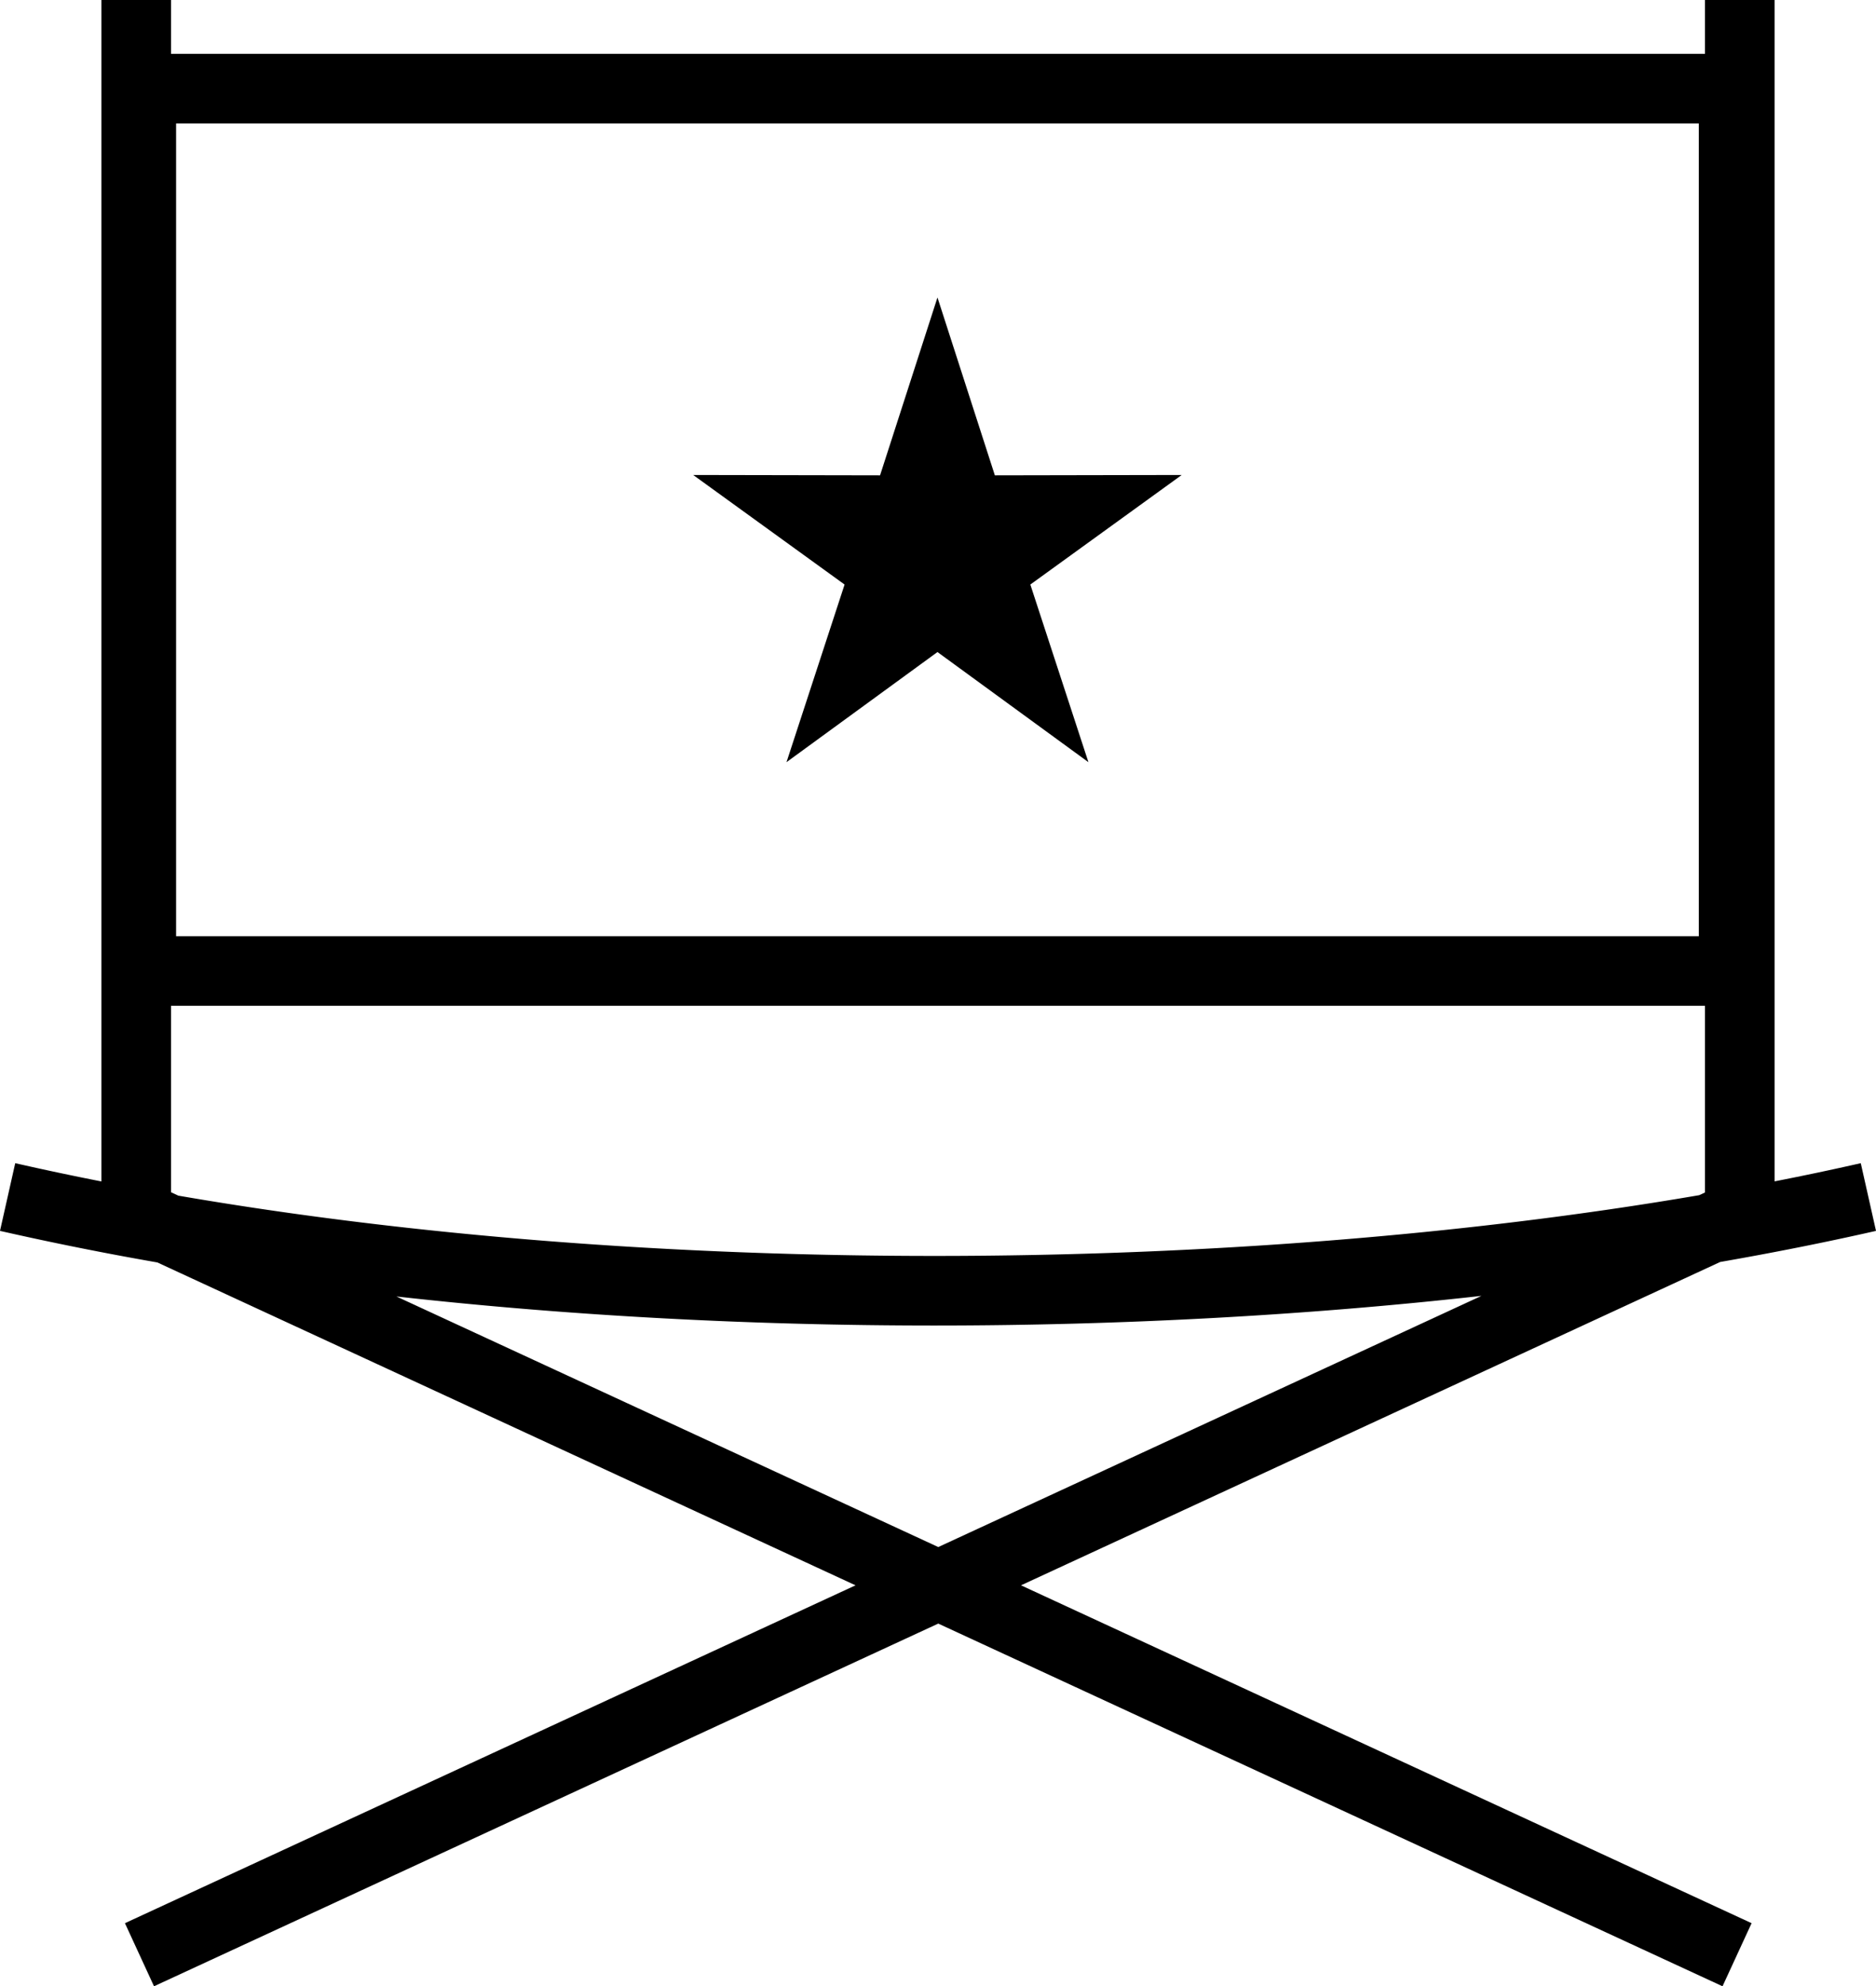
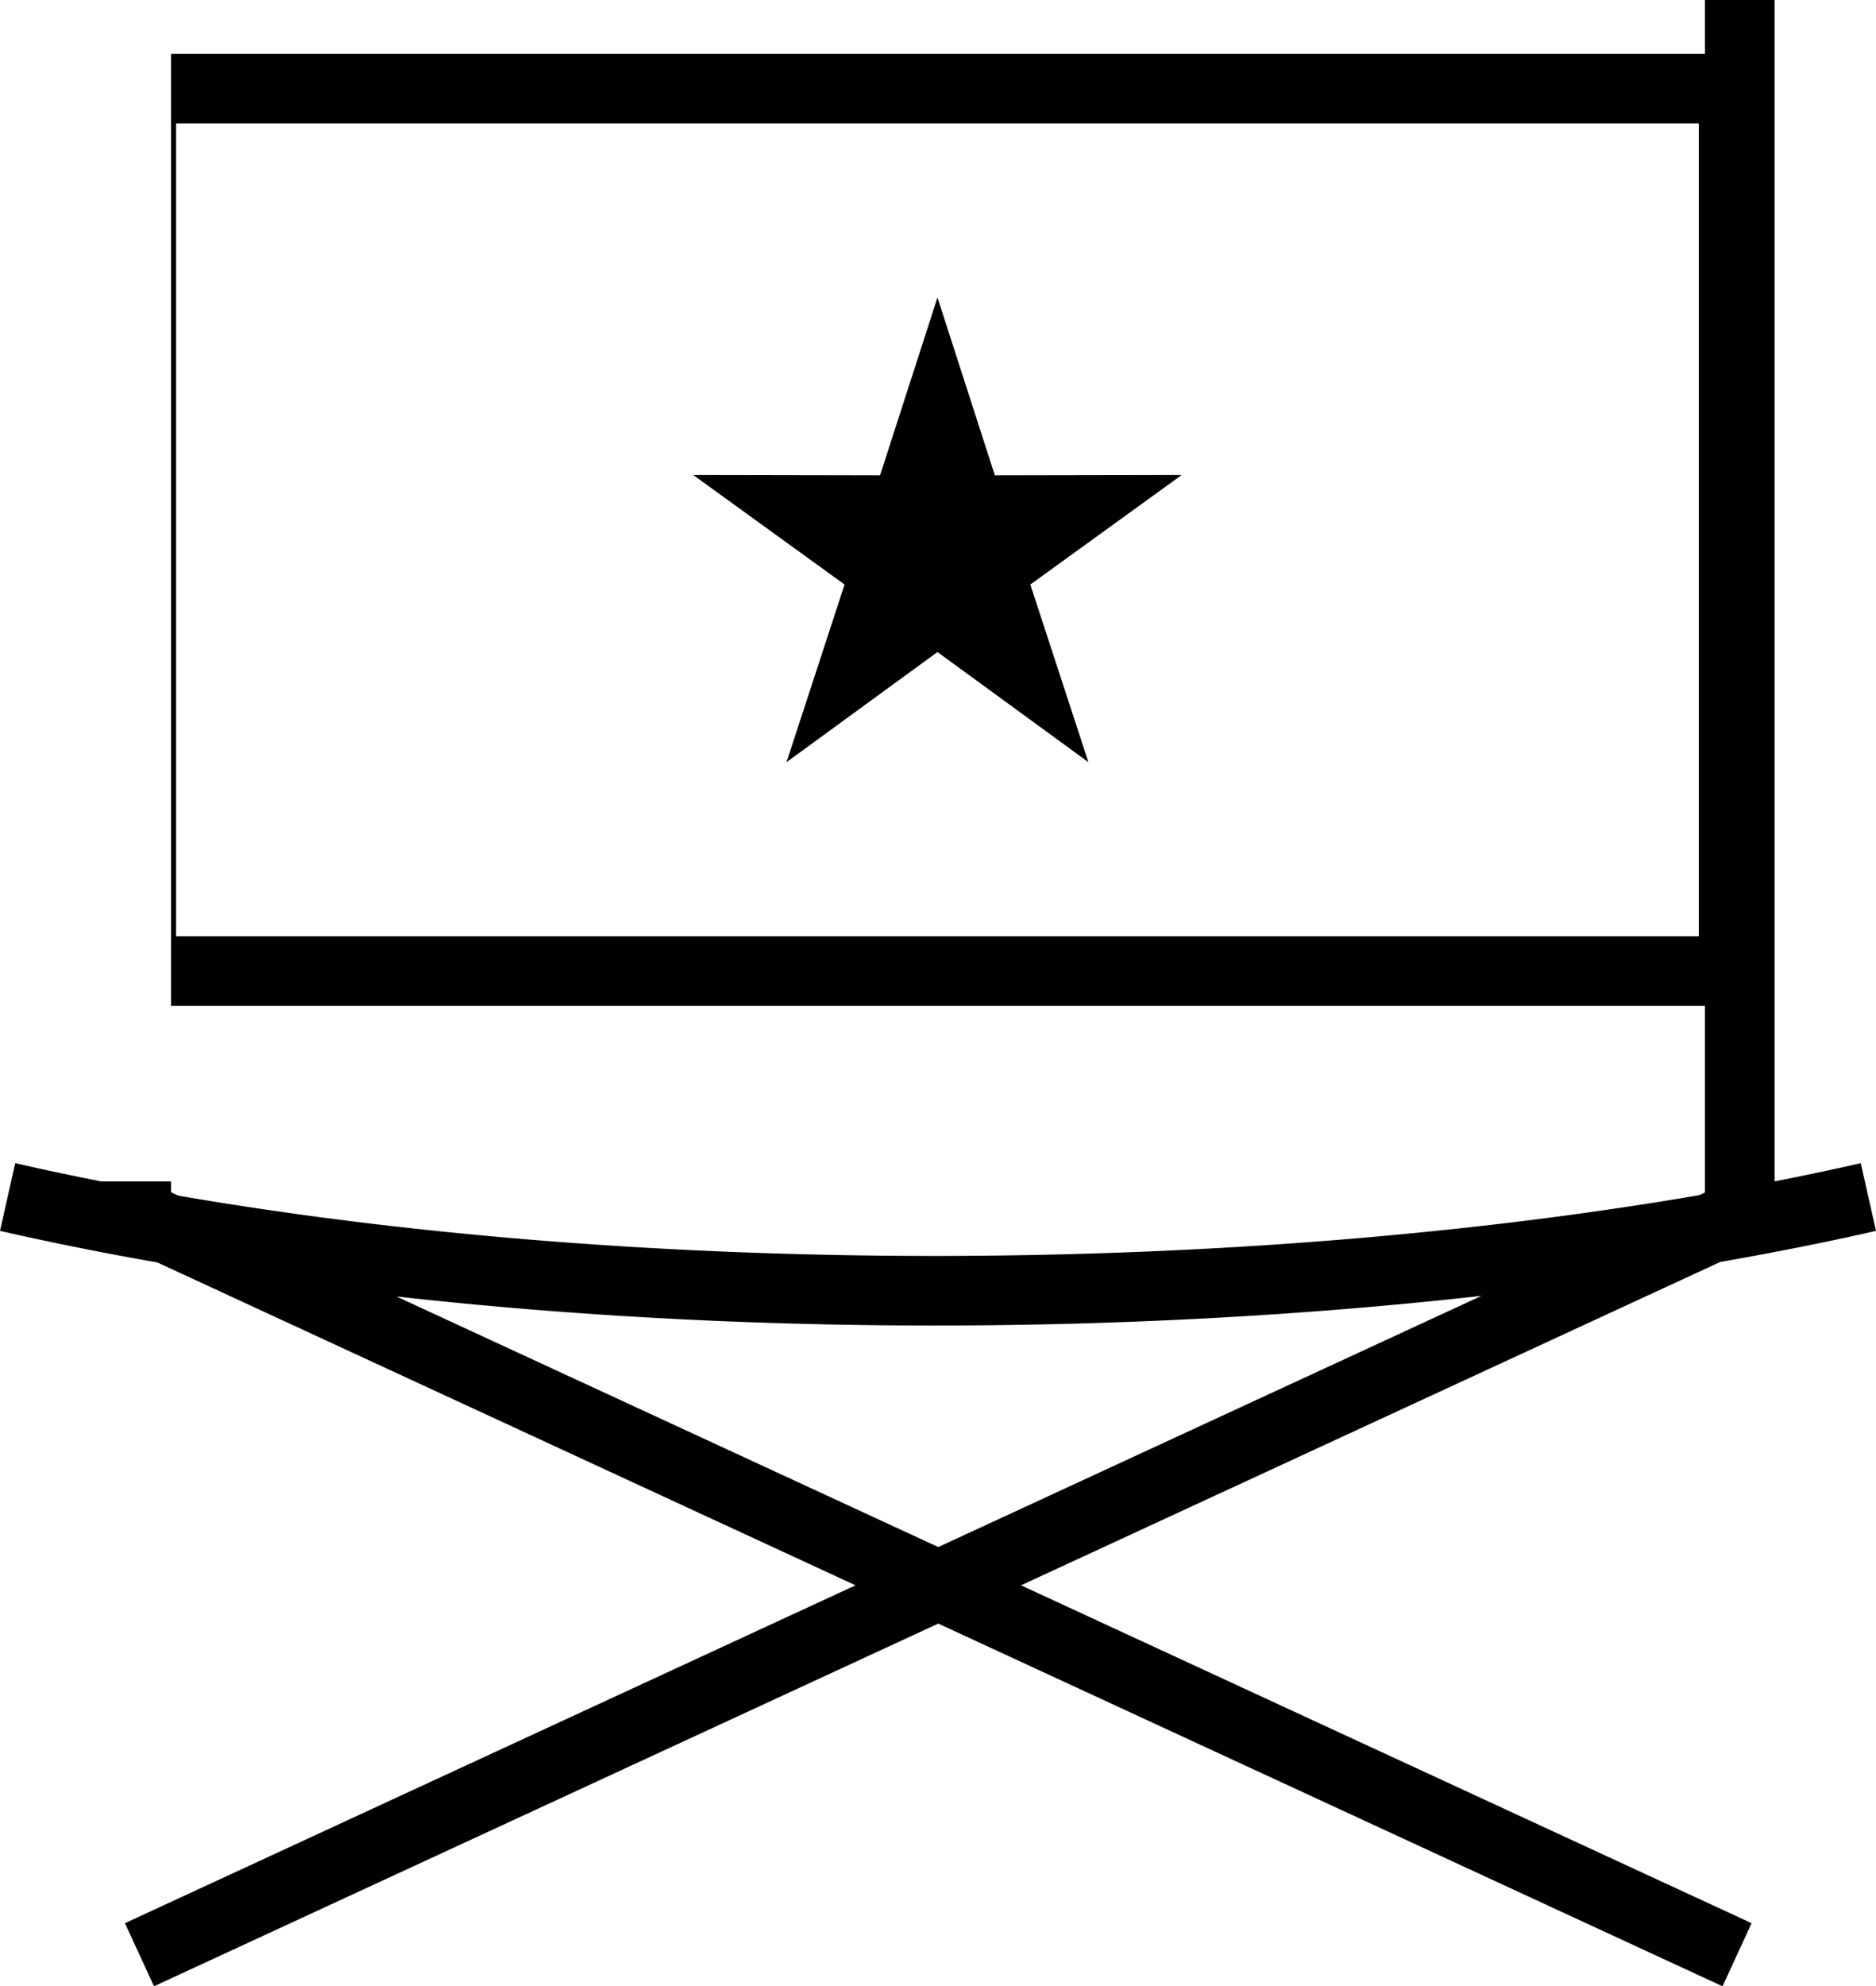
<svg xmlns="http://www.w3.org/2000/svg" shape-rendering="geometricPrecision" text-rendering="geometricPrecision" image-rendering="optimizeQuality" fill-rule="evenodd" clip-rule="evenodd" viewBox="0 0 484 512.336">
-   <path fill-rule="nonzero" d="M44.119 13.886h395.762V0h17.951v304.721a753.367 753.367 0 0022.24-4.691L484 317.492c-12.908 2.931-26.341 5.607-40.206 8.024l-180.378 83.399 188.488 87.149-7.5 16.272-202.338-93.55-202.333 93.55-7.5-16.272 188.489-87.149-180.129-83.282A818.726 818.726 0 010 317.492l3.928-17.462a765.955 765.955 0 0022.24 4.712V0h17.951v13.886zm197.744 62.843l14.806 45.879 48.21-.091-39.057 28.259 14.985 45.818-38.944-28.407-38.95 28.407 14.985-45.818-39.056-28.259 48.209.091 14.812-45.879zm140.35 257.524c-45.101 5.047-92.985 7.652-141.144 7.652-46.689 0-93.718-2.453-138.798-7.495l139.8 64.634 140.142-64.791zm56.167-25.97l1.501-.697v-48.144H44.119v48.083l1.898.88c60.986 10.512 128.291 15.549 195.052 15.549 69.03 0 137.328-5.388 197.311-15.671zm-.092-276.447H45.432v209.655h392.856V31.836z" />
+   <path fill-rule="nonzero" d="M44.119 13.886h395.762V0h17.951v304.721a753.367 753.367 0 0022.24-4.691L484 317.492c-12.908 2.931-26.341 5.607-40.206 8.024l-180.378 83.399 188.488 87.149-7.5 16.272-202.338-93.55-202.333 93.55-7.5-16.272 188.489-87.149-180.129-83.282A818.726 818.726 0 010 317.492l3.928-17.462a765.955 765.955 0 0022.24 4.712h17.951v13.886zm197.744 62.843l14.806 45.879 48.21-.091-39.057 28.259 14.985 45.818-38.944-28.407-38.95 28.407 14.985-45.818-39.056-28.259 48.209.091 14.812-45.879zm140.35 257.524c-45.101 5.047-92.985 7.652-141.144 7.652-46.689 0-93.718-2.453-138.798-7.495l139.8 64.634 140.142-64.791zm56.167-25.97l1.501-.697v-48.144H44.119v48.083l1.898.88c60.986 10.512 128.291 15.549 195.052 15.549 69.03 0 137.328-5.388 197.311-15.671zm-.092-276.447H45.432v209.655h392.856V31.836z" />
</svg>